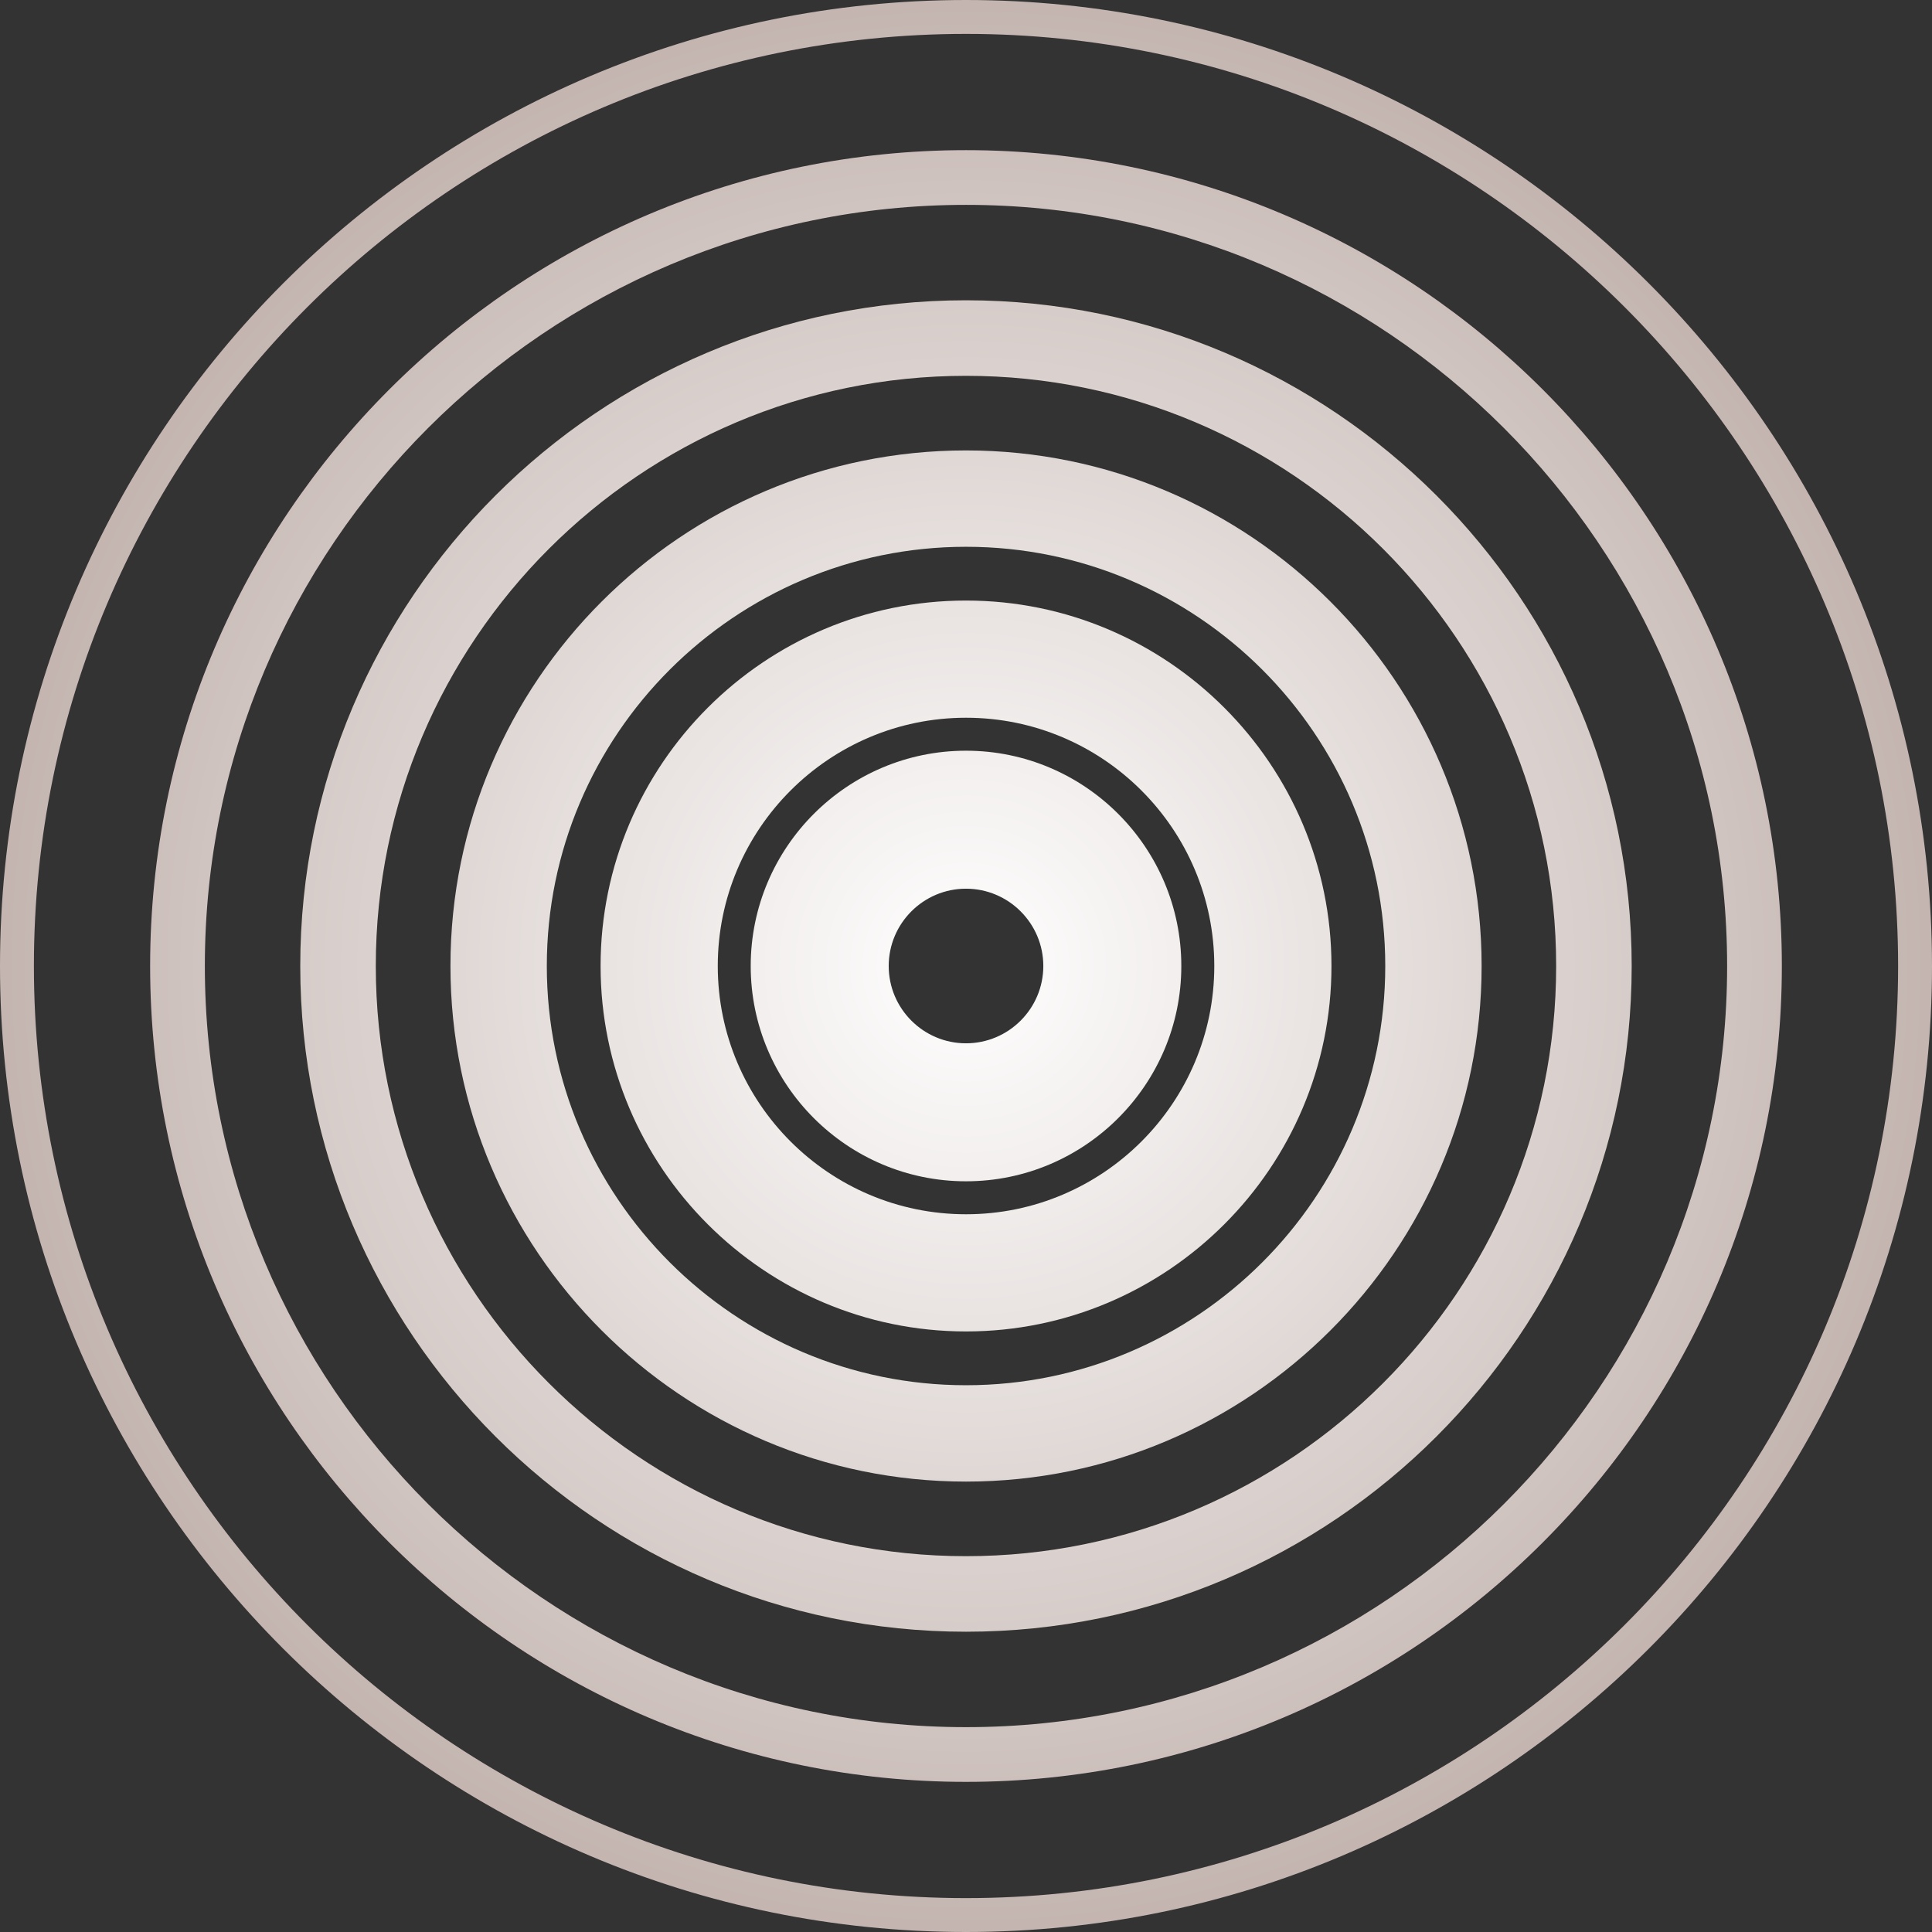
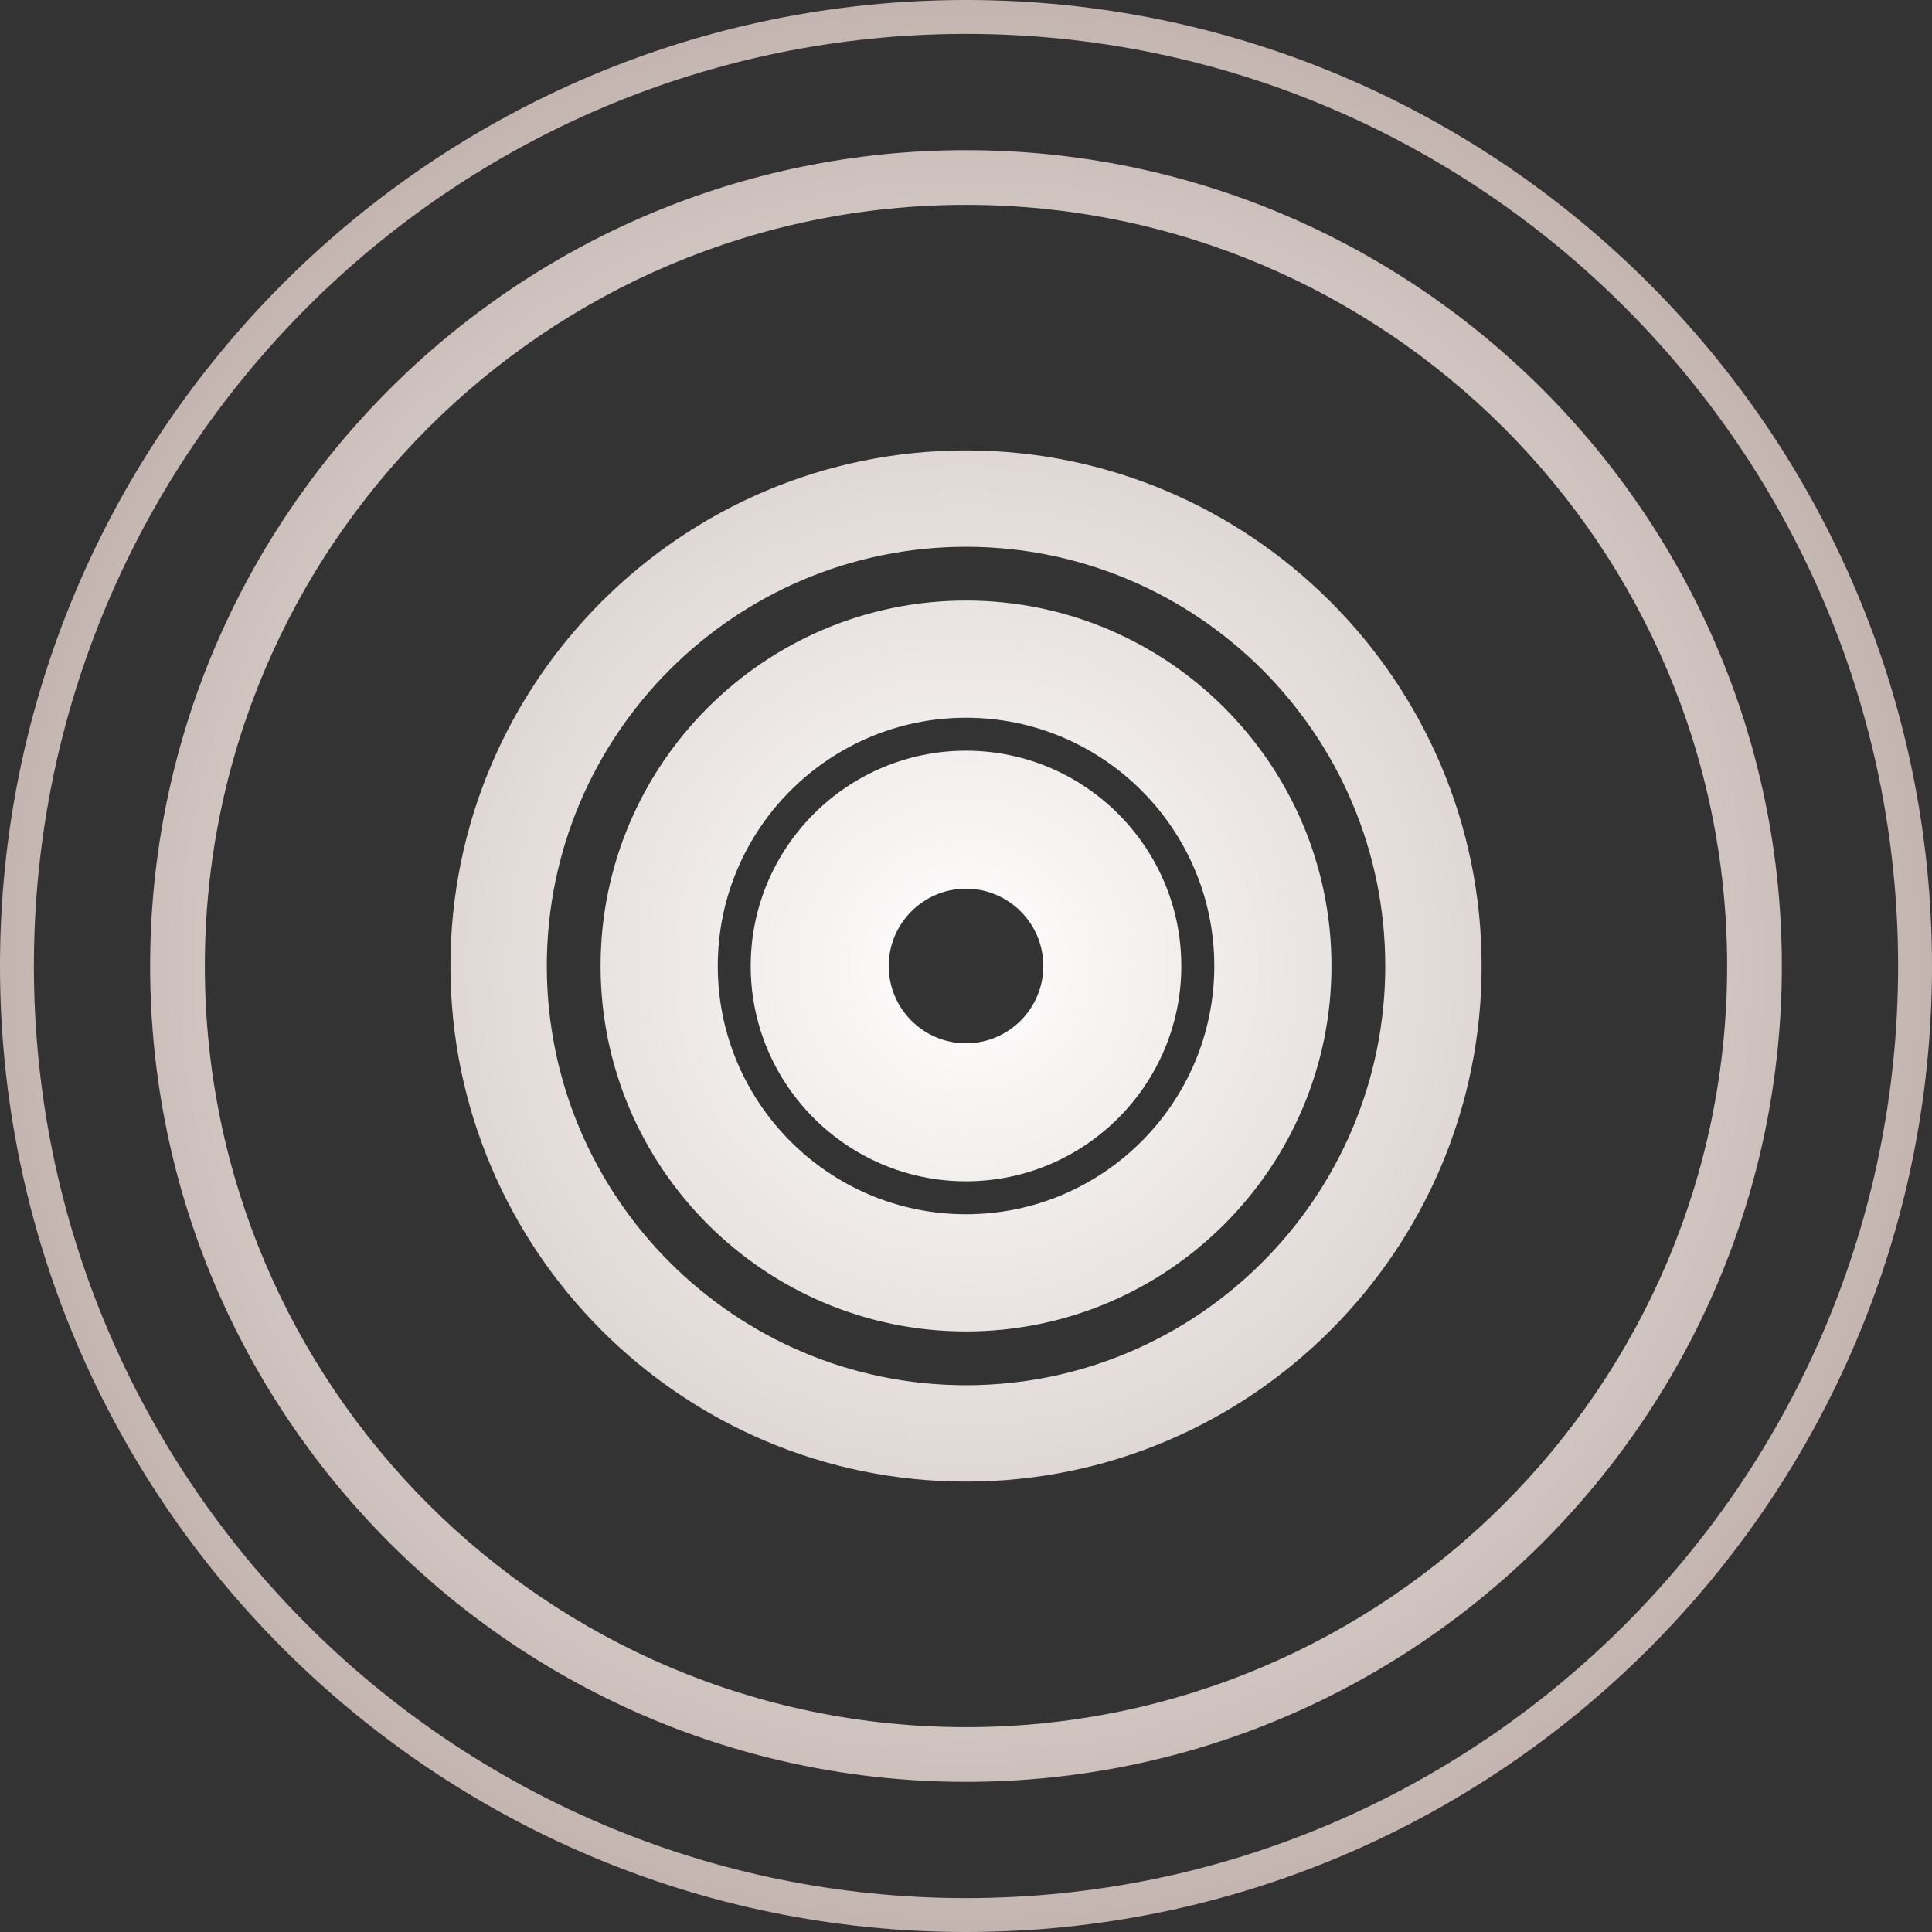
<svg xmlns="http://www.w3.org/2000/svg" width="216" height="216" viewBox="0 0 216 216" fill="none">
  <rect x="0" y="0" width="216" height="216" fill="#333333" stroke="none" />
  <path d="M108 99.357C103.235 99.357 99.359 103.235 99.359 108C99.359 112.765 103.235 116.643 108 116.643C112.764 116.643 116.644 112.765 116.644 108C116.644 103.235 112.764 99.357 108 99.357ZM108 132.071C94.73 132.071 83.93 121.272 83.93 108C83.93 94.728 94.73 83.929 108 83.929C121.27 83.929 132.073 94.728 132.073 108C132.073 121.272 121.274 132.071 108 132.071Z" fill="url(#paint0_radial_544_1618)" />
  <path d="M108.001 80.244C92.697 80.244 80.247 92.696 80.247 108C80.247 123.304 92.697 135.756 108.001 135.756C123.305 135.756 135.759 123.304 135.759 108C135.759 92.696 123.305 80.244 108.001 80.244ZM108.001 148.857C85.475 148.857 67.146 130.528 67.146 108C67.146 85.472 85.475 67.142 108.001 67.142C130.528 67.142 148.86 85.472 148.86 108C148.86 130.528 130.531 148.857 108.001 148.857Z" fill="url(#paint1_radial_544_1618)" />
  <path d="M108.003 61.131C82.16 61.131 61.134 82.157 61.134 108.001C61.134 133.845 82.16 154.871 108.003 154.871C133.846 154.871 154.874 133.845 154.874 108.001C154.874 82.157 133.846 61.131 108.003 61.131ZM108.003 165.644C76.221 165.644 50.361 139.785 50.361 108.001C50.361 76.217 76.22 50.358 108.003 50.358C139.786 50.358 165.647 76.217 165.647 108.001C165.647 139.785 139.788 165.644 108.003 165.644Z" fill="url(#paint2_radial_544_1618)" />
-   <path d="M107.997 42.017C71.615 42.017 42.014 71.617 42.014 108C42.014 144.383 71.615 173.983 107.997 173.983C144.379 173.983 173.981 144.383 173.981 108C173.981 71.617 144.379 42.017 107.997 42.017ZM107.997 182.429C66.958 182.429 33.569 149.04 33.569 108C33.569 66.961 66.958 33.572 107.997 33.572C149.036 33.572 182.426 66.96 182.426 108C182.426 149.04 149.037 182.429 107.997 182.429Z" fill="url(#paint3_radial_544_1618)" />
  <path d="M107.998 22.904C61.077 22.904 22.902 61.078 22.902 108.001C22.902 154.924 61.077 193.098 107.998 193.098C154.919 193.098 193.095 154.924 193.095 108.001C193.095 61.079 154.919 22.904 107.998 22.904ZM107.998 199.215C57.704 199.215 16.785 158.296 16.785 108.001C16.785 57.706 57.703 16.787 107.998 16.787C158.294 16.787 199.213 57.706 199.213 108.001C199.213 158.296 158.294 199.215 107.998 199.215Z" fill="url(#paint4_radial_544_1618)" />
  <path d="M108 3.79C50.54 3.79 3.79 50.539 3.79 108.001C3.79 165.463 50.54 212.211 108 212.211C165.46 212.211 212.211 165.463 212.211 108.001C212.211 50.539 165.46 3.79 108 3.79ZM108 216C48.449 216 0 167.551 0 108.001C0 48.45 48.449 0 108 0C167.551 0 216 48.45 216 108.001C216 167.552 167.551 216 108 216Z" fill="url(#paint5_radial_544_1618)" />
  <defs>
    <radialGradient id="paint0_radial_544_1618" cx="0" cy="0" r="1" gradientUnits="userSpaceOnUse" gradientTransform="translate(108 108) rotate(90) scale(108 108)">
      <stop stop-color="white" />
      <stop offset="1" stop-color="#C3B4AF" />
    </radialGradient>
    <radialGradient id="paint1_radial_544_1618" cx="0" cy="0" r="1" gradientUnits="userSpaceOnUse" gradientTransform="translate(108 108) rotate(90) scale(108 108)">
      <stop stop-color="white" />
      <stop offset="1" stop-color="#C3B4AF" />
    </radialGradient>
    <radialGradient id="paint2_radial_544_1618" cx="0" cy="0" r="1" gradientUnits="userSpaceOnUse" gradientTransform="translate(108 108) rotate(90) scale(108 108)">
      <stop stop-color="white" />
      <stop offset="1" stop-color="#C3B4AF" />
    </radialGradient>
    <radialGradient id="paint3_radial_544_1618" cx="0" cy="0" r="1" gradientUnits="userSpaceOnUse" gradientTransform="translate(108 108) rotate(90) scale(108 108)">
      <stop stop-color="white" />
      <stop offset="1" stop-color="#C3B4AF" />
    </radialGradient>
    <radialGradient id="paint4_radial_544_1618" cx="0" cy="0" r="1" gradientUnits="userSpaceOnUse" gradientTransform="translate(108 108) rotate(90) scale(108 108)">
      <stop stop-color="white" />
      <stop offset="1" stop-color="#C3B4AF" />
    </radialGradient>
    <radialGradient id="paint5_radial_544_1618" cx="0" cy="0" r="1" gradientUnits="userSpaceOnUse" gradientTransform="translate(108 108) rotate(90) scale(108 108)">
      <stop stop-color="white" />
      <stop offset="1" stop-color="#C3B4AF" />
    </radialGradient>
  </defs>
</svg>